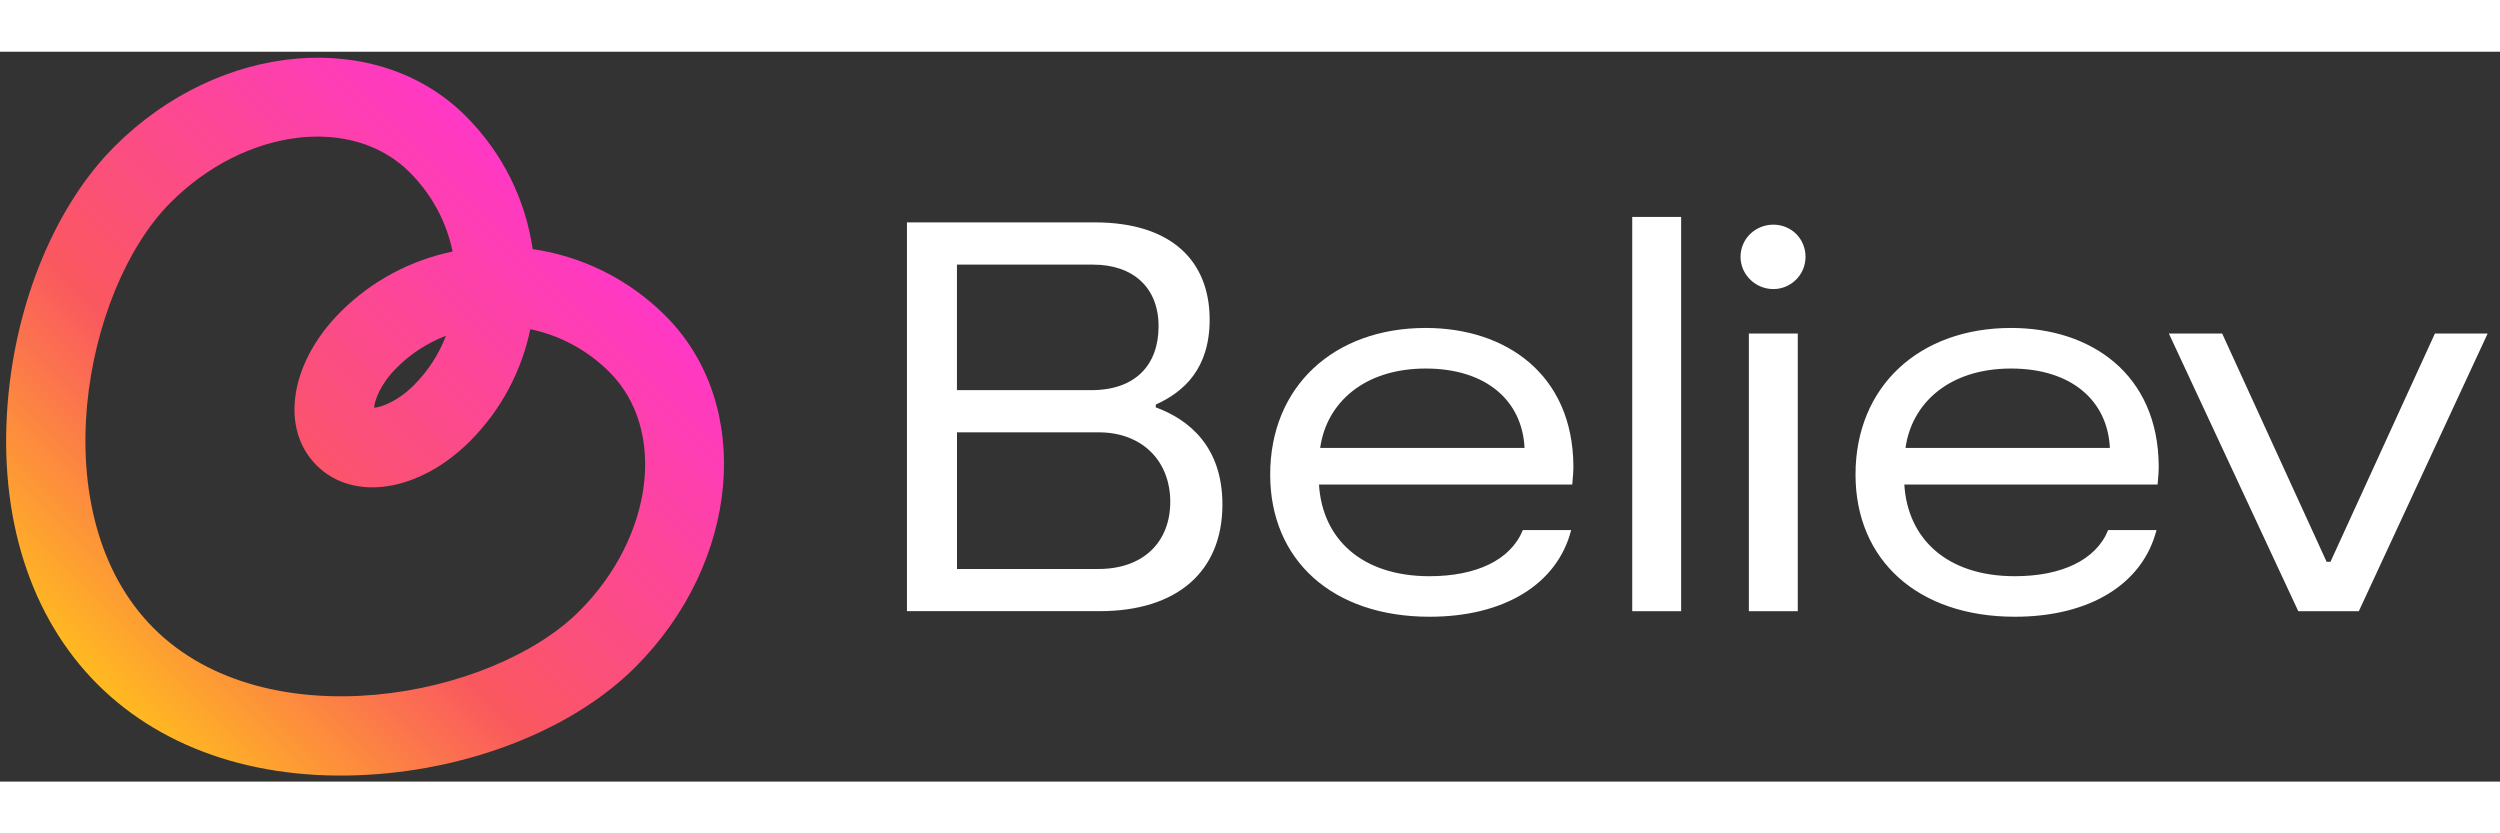
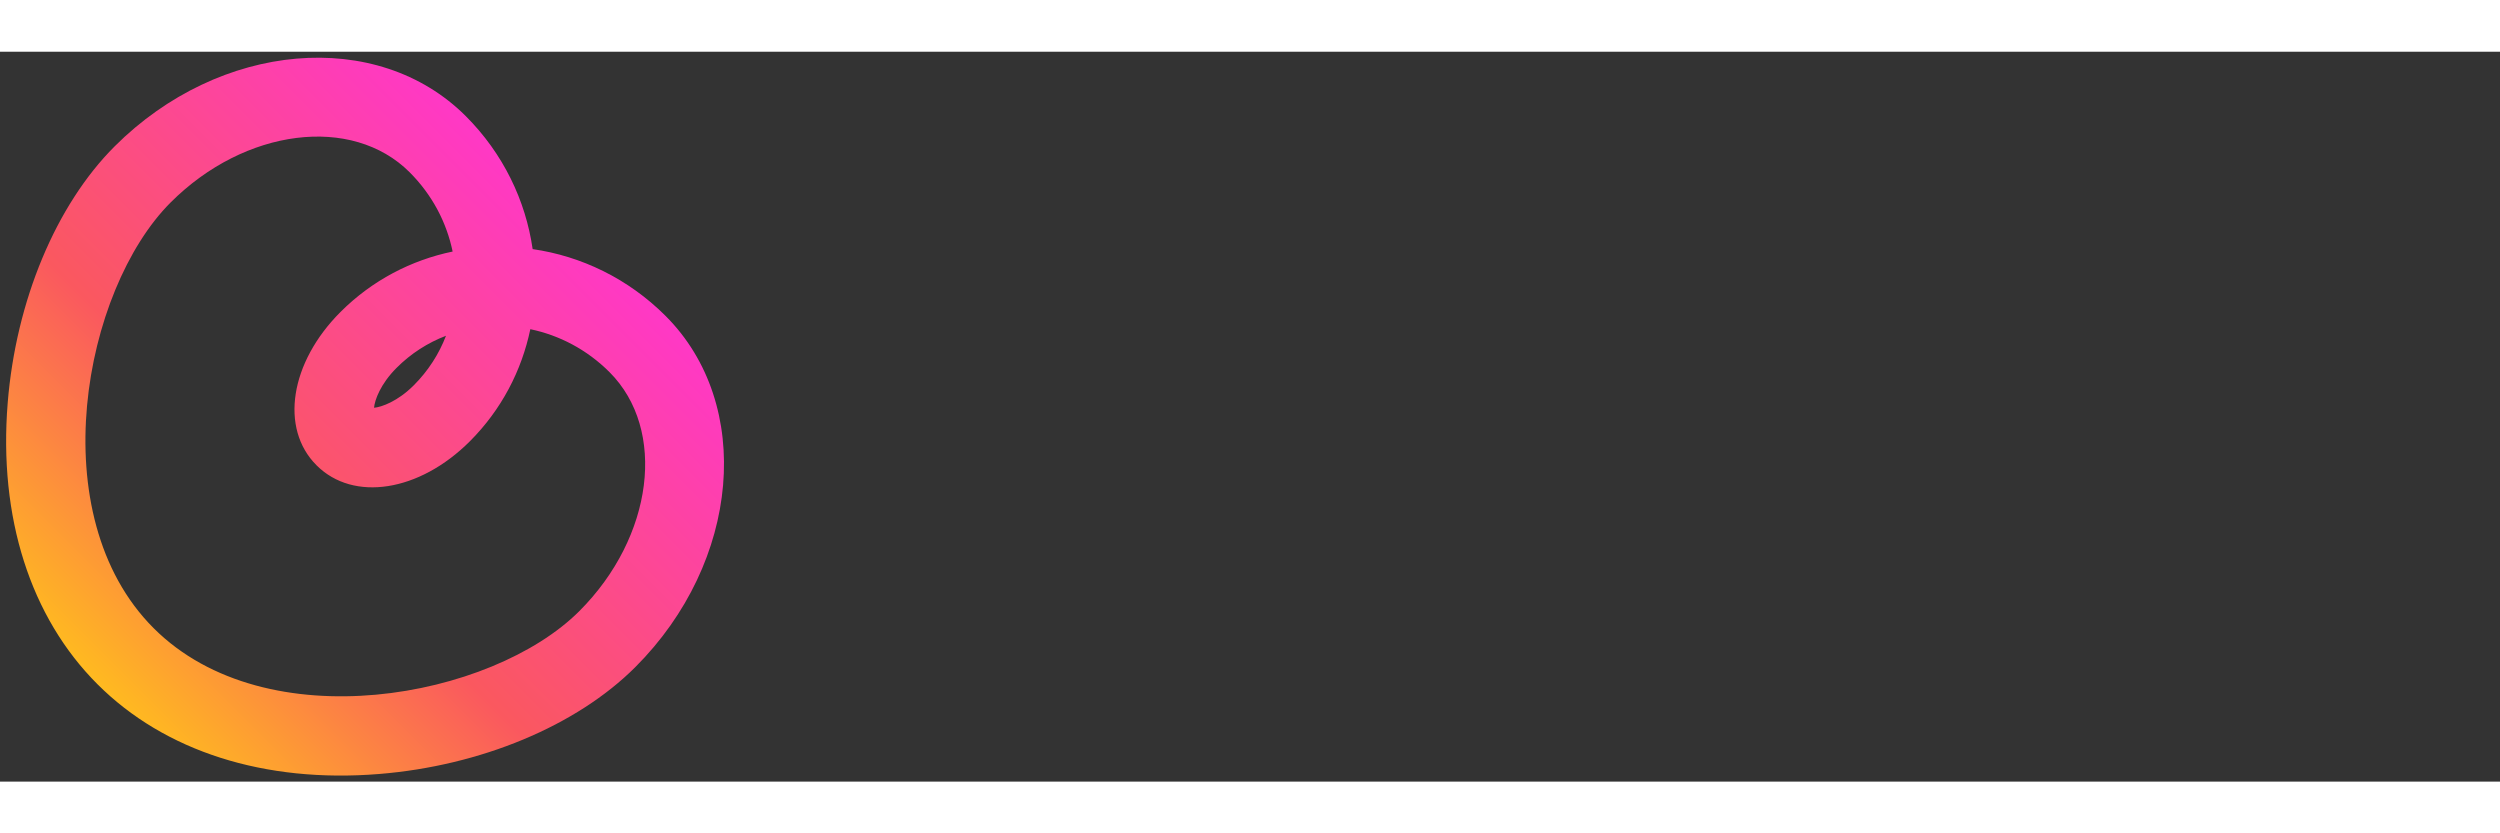
<svg xmlns="http://www.w3.org/2000/svg" class="custom-logo style-svg replaced-svg svg-replaced-0" id="svg-replaced-0" style="enable-background:new 0 0 63.043 28.925;" height="50" width="150" title="logo" viewBox="0 0 48.357 14.118">
  <rect x="0" y="0" width="48.357" height="14.118" fill="#333333" stroke="none" />
  <defs>
    <style type="text/css">
    .believ-logo-st0{fill:url(#SVGID_1_);}
    .believ-logo-st1{fill:#FFF;}
    .believ-logo-st2{fill:url(#SVGID_00000166662104078491802960000015582958417128584870_);}
    .believ-logo-st3{fill:#FFFFFF;}
    .believ-logo-st4{fill:url(#SVGID_00000165934915600597999170000013366366508251983027_);}
    .believ-logo-st5{fill:none;}
</style>
  </defs>
  <g transform="matrix(1, 0, 0, 1, -7.404, -7.404)">
    <g>
      <linearGradient y2="10.582" x2="18.346" y1="19.639" x1="9.289" gradientUnits="userSpaceOnUse" id="SVGID_1_">
        <stop style="stop-color:#FFBA20" offset="0" />
        <stop style="stop-color:#FA585F" offset="0.4" />
        <stop style="stop-color:#FF38C6" offset="1" />
      </linearGradient>
      <path d="M20.279,12.515c-0.726-0.726-1.635-1.158-2.572-1.293 c-0.135-0.937-0.567-1.846-1.294-2.573c-1.711-1.711-4.757-1.448-6.792,0.586 c-1.136,1.136-1.909,2.989-2.068,4.96c-0.179,2.212,0.437,4.145,1.736,5.443 l0.001,0.001c1.298,1.298,3.231,1.915,5.443,1.736 c1.97-0.159,3.824-0.932,4.96-2.068C21.727,17.273,21.99,14.226,20.279,12.515 z M18.61,18.224c-1.691,1.691-6.053,2.511-8.234,0.33l-0.001-0.001 c-2.182-2.182-1.361-6.543,0.33-8.234c1.435-1.435,3.509-1.697,4.623-0.583 c0.439,0.439,0.716,0.975,0.831,1.533c-0.798,0.166-1.555,0.555-2.169,1.169 c-0.977,0.977-1.177,2.252-0.464,2.965l0.001,0.001 c0.713,0.713,1.987,0.513,2.965-0.464c0.613-0.613,1.003-1.37,1.17-2.169 c0.558,0.116,1.094,0.393,1.532,0.831C20.306,14.715,20.045,16.789,18.61,18.224z M16.031,12.898c-0.135,0.351-0.342,0.677-0.623,0.958 c-0.309,0.309-0.619,0.421-0.769,0.435c0.013-0.151,0.125-0.46,0.434-0.77 C15.353,13.24,15.679,13.033,16.031,12.898z" class="believ-logo-st0" />
-       <path d="M29.76,14.283v-0.054c0.548-0.247,1.042-0.698,1.042-1.644 c0-1.117-0.72-1.88-2.224-1.88h-3.631v7.52h3.728 c1.493,0,2.374-0.763,2.374-2.063C31.049,15.046,30.405,14.52,29.76,14.283z M25.914,11.522h2.632c0.773,0,1.268,0.441,1.268,1.192 c0,0.752-0.451,1.236-1.3,1.236h-2.6V11.522z M28.654,17.409h-2.739v-2.643 h2.739c0.849,0,1.386,0.559,1.386,1.343 C30.04,16.894,29.513,17.409,28.654,17.409z M34.981,12.747 c-1.772,0-3.008,1.128-3.008,2.836c0,1.654,1.203,2.75,3.083,2.75 c1.45,0,2.471-0.634,2.739-1.676h-0.935c-0.236,0.58-0.902,0.892-1.805,0.892 c-1.311,0-2.073-0.72-2.138-1.773h4.899c0.011-0.129,0.022-0.247,0.022-0.354 C37.828,13.639,36.528,12.747,34.981,12.747z M32.94,15.068 c0.118-0.86,0.838-1.536,2.041-1.536c1.171,0,1.869,0.623,1.912,1.536H32.94z M38.976,18.226H39.922v-7.627h-0.946V18.226z M41.232,18.226h0.946v-5.371h-0.946 V18.226z M41.705,10.749c-0.344,0-0.634,0.269-0.634,0.623 c0,0.344,0.29,0.623,0.634,0.623c0.344,0,0.623-0.279,0.623-0.623 C42.328,11.017,42.049,10.749,41.705,10.749z M46.303,12.747 c-1.772,0-3.008,1.128-3.008,2.836c0,1.654,1.203,2.75,3.083,2.75 c1.45,0,2.471-0.634,2.739-1.676h-0.935c-0.236,0.58-0.902,0.892-1.805,0.892 c-1.311,0-2.073-0.72-2.138-1.773h4.899c0.011-0.129,0.022-0.247,0.022-0.354 C49.15,13.639,47.85,12.747,46.303,12.747z M44.262,15.068 c0.118-0.86,0.838-1.536,2.041-1.536c1.171,0,1.869,0.623,1.912,1.536H44.262z M54.502,12.855l-2.02,4.415h-0.075l-2.02-4.415h-1.031l2.503,5.371h1.171 l2.492-5.371H54.502z" class="believ-logo-st1" />
    </g>
  </g>
  <g id="safe-area">
    <g>
-       <path d="M16.227,3.577V3.524c0.548-0.247,1.042-0.698,1.042-1.644 C17.269,0.763,16.55,0,15.046,0h-3.631v7.52h3.728 c1.493,0,2.374-0.763,2.374-2.063C17.516,4.34,16.872,3.814,16.227,3.577z M12.381,0.816h2.632c0.773,0,1.268,0.441,1.268,1.192 c0,0.752-0.451,1.236-1.3,1.236H12.381V0.816z M15.121,6.703H12.381V4.061h2.739 c0.849,0,1.386,0.559,1.386,1.343C16.507,6.188,15.98,6.703,15.121,6.703z" class="believ-logo-st5" />
      <path d="M16.227,24.983v-0.054c0.548-0.247,1.042-0.698,1.042-1.644 c0-1.117-0.72-1.88-2.224-1.88h-3.631v7.52h3.728 c1.493,0,2.374-0.763,2.374-2.063C17.516,25.745,16.872,25.219,16.227,24.983z M12.381,22.222h2.632c0.773,0,1.268,0.441,1.268,1.192 c0,0.752-0.451,1.236-1.3,1.236H12.381V22.222z M15.121,28.109H12.381v-2.643h2.739 c0.849,0,1.386,0.559,1.386,1.343C16.507,27.593,15.98,28.109,15.121,28.109z" class="believ-logo-st5" />
      <path d="M3.577,12.701H3.524c-0.247-0.548-0.698-1.042-1.644-1.042 C0.763,11.658,0,12.378,0,13.882v3.631h7.52v-3.728 c0-1.493-0.763-2.374-2.063-2.374C4.34,11.412,3.814,12.056,3.577,12.701z M0.816,16.547v-2.632c0-0.773,0.441-1.268,1.192-1.268 c0.752,0,1.236,0.451,1.236,1.3v2.6H0.816z M6.703,13.807v2.739H4.061v-2.739 c0-0.849,0.559-1.386,1.343-1.386C6.188,12.421,6.703,12.948,6.703,13.807z" class="believ-logo-st5" />
-       <path d="M59.1,12.701H59.046c-0.247-0.548-0.698-1.042-1.644-1.042 c-1.117,0-1.88,0.72-1.88,2.224v3.631h7.52v-3.728 c0-1.493-0.763-2.374-2.063-2.374C59.863,11.412,59.336,12.056,59.1,12.701z M56.339,16.547v-2.632c0-0.773,0.441-1.268,1.192-1.268 c0.752,0,1.236,0.451,1.236,1.3v2.6H56.339z M62.226,13.807v2.739h-2.643 v-2.739c0-0.849,0.559-1.386,1.343-1.386 C61.711,12.421,62.226,12.948,62.226,13.807z" class="believ-logo-st5" />
      <rect height="28.925" width="63.043" class="believ-logo-st5" />
    </g>
  </g>
</svg>